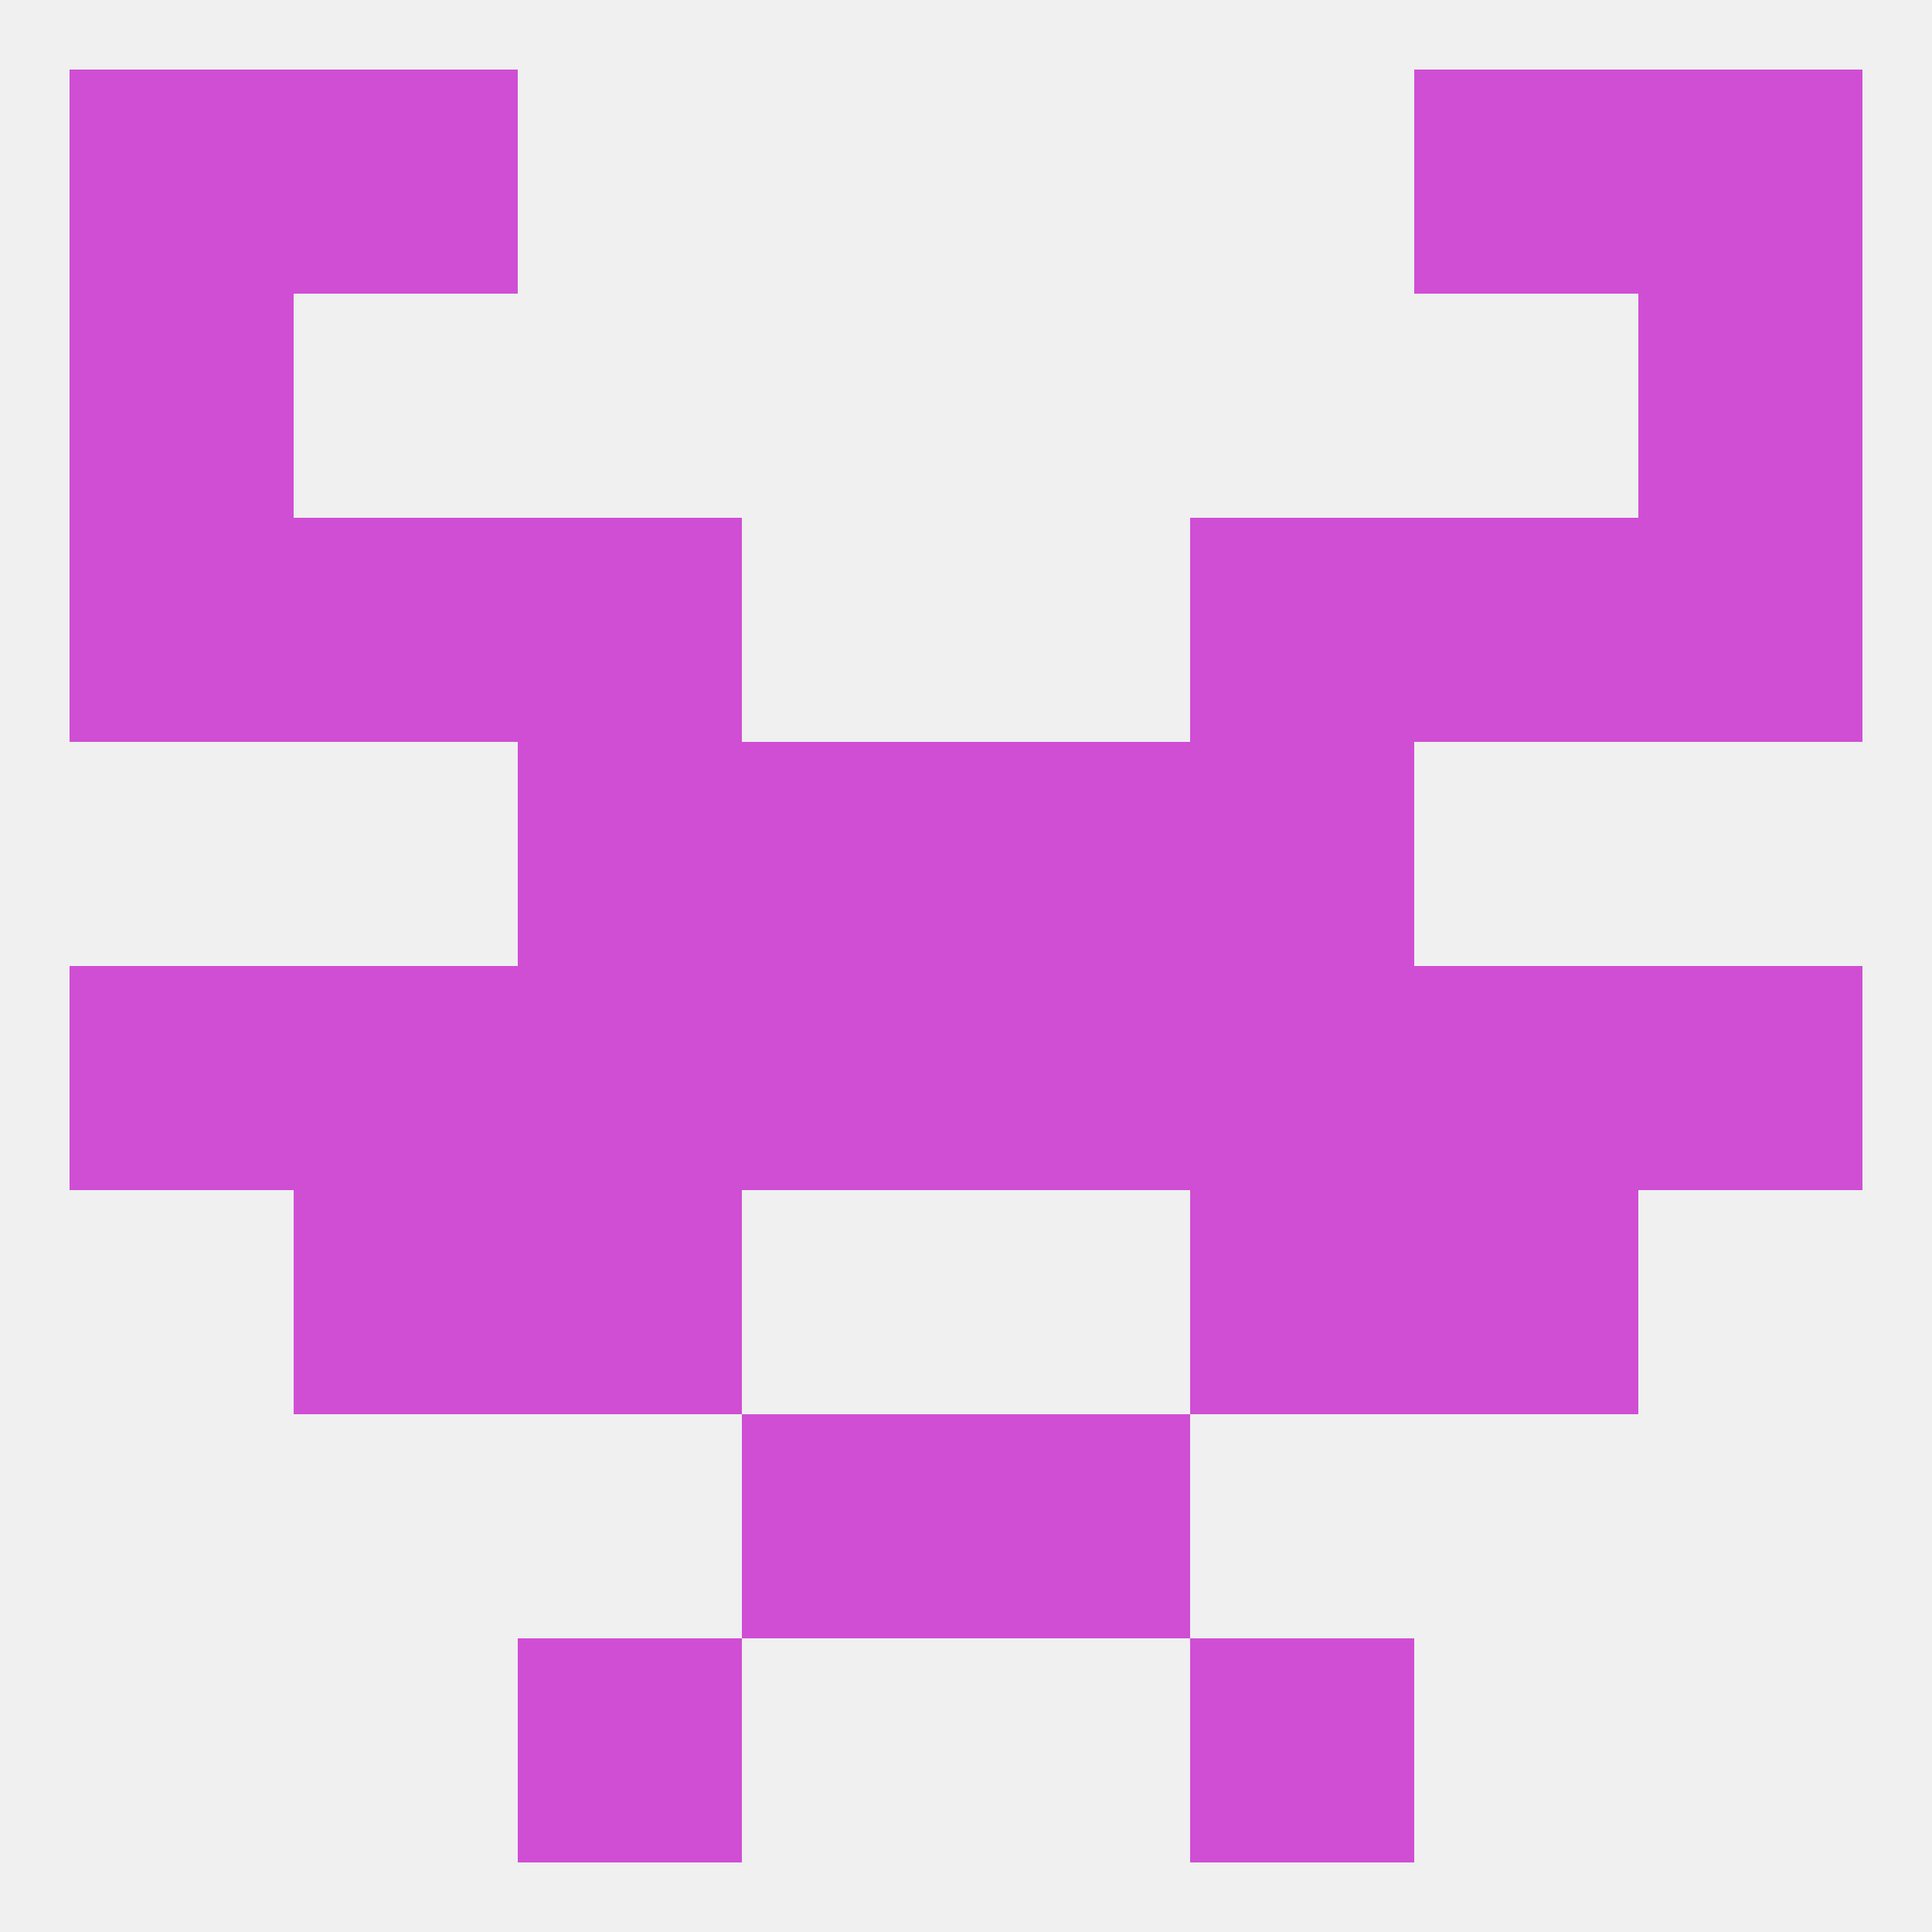
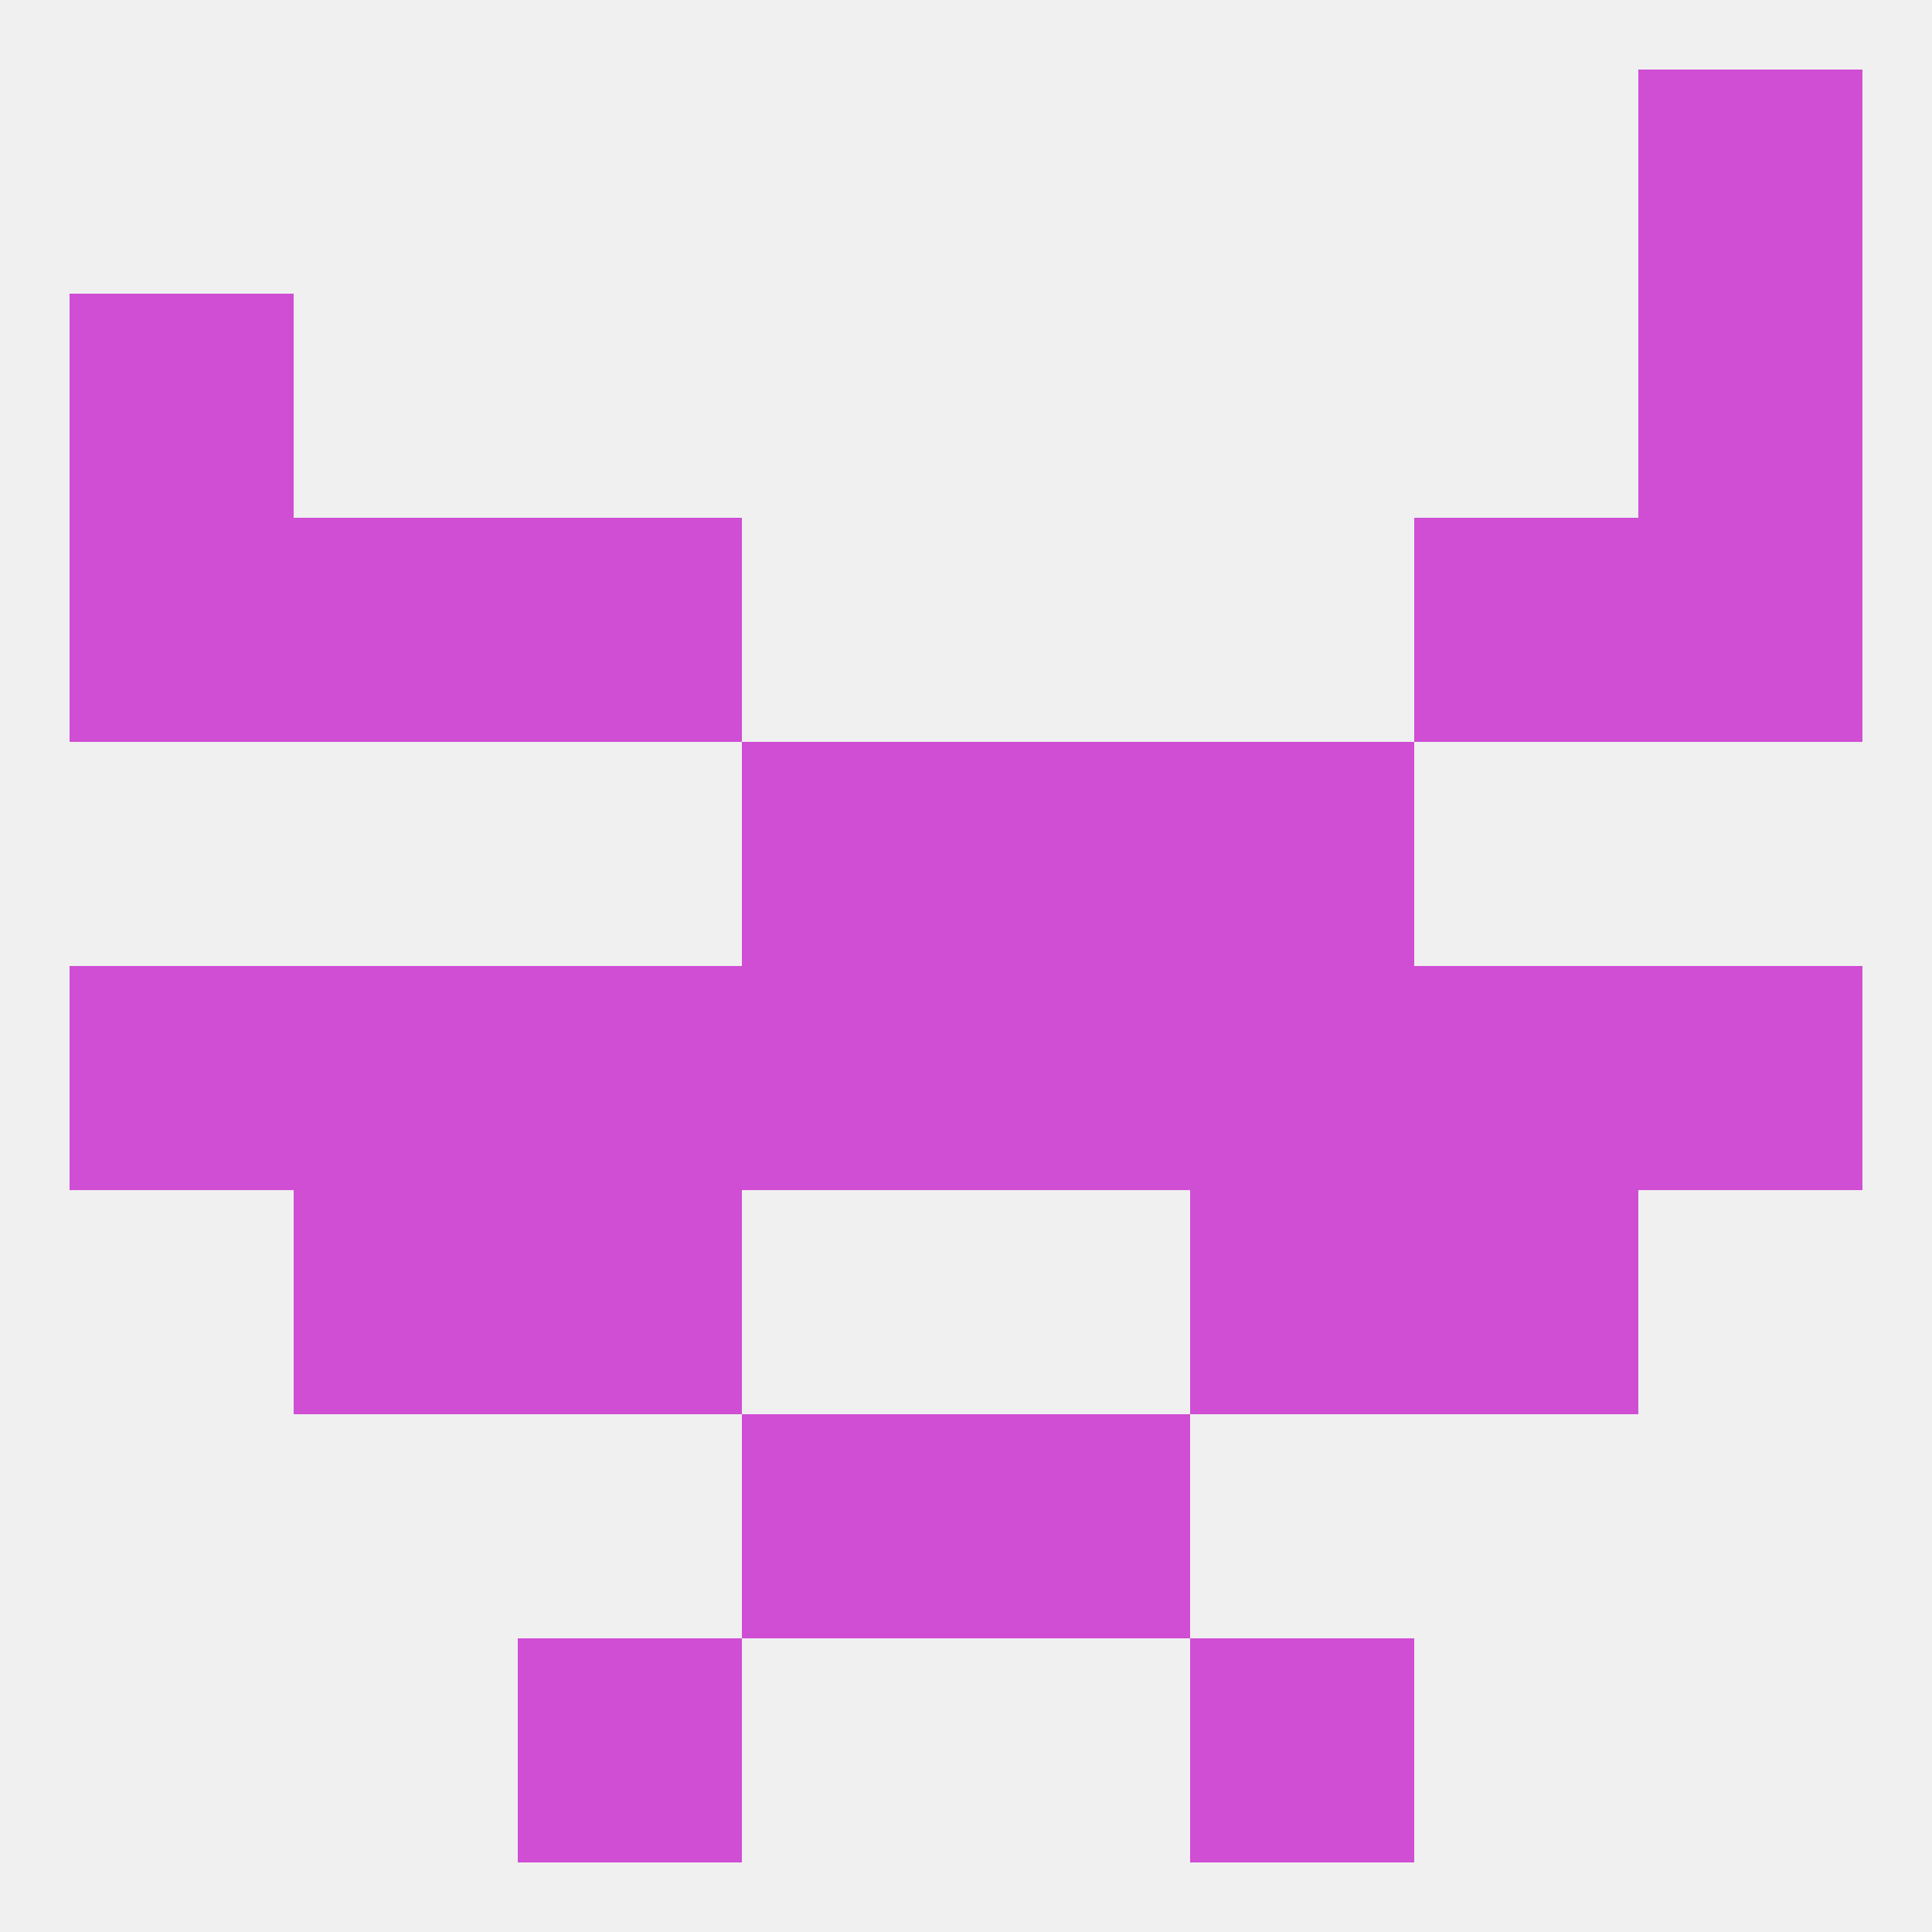
<svg xmlns="http://www.w3.org/2000/svg" version="1.1" baseprofile="full" width="250" height="250" viewBox="0 0 250 250">
  <rect width="100%" height="100%" fill="rgba(240,240,240,255)" />
  <rect x="67" y="212" width="29" height="29" fill="rgba(207,78,212,255)" />
  <rect x="154" y="212" width="29" height="29" fill="rgba(207,78,212,255)" />
-   <rect x="183" y="9" width="29" height="29" fill="rgba(207,78,212,255)" />
-   <rect x="9" y="9" width="29" height="29" fill="rgba(207,78,212,255)" />
  <rect x="212" y="9" width="29" height="29" fill="rgba(207,78,212,255)" />
-   <rect x="38" y="9" width="29" height="29" fill="rgba(207,78,212,255)" />
  <rect x="9" y="38" width="29" height="29" fill="rgba(207,78,212,255)" />
  <rect x="212" y="38" width="29" height="29" fill="rgba(207,78,212,255)" />
-   <rect x="154" y="67" width="29" height="29" fill="rgba(207,78,212,255)" />
  <rect x="9" y="67" width="29" height="29" fill="rgba(207,78,212,255)" />
  <rect x="212" y="67" width="29" height="29" fill="rgba(207,78,212,255)" />
  <rect x="38" y="67" width="29" height="29" fill="rgba(207,78,212,255)" />
  <rect x="183" y="67" width="29" height="29" fill="rgba(207,78,212,255)" />
  <rect x="67" y="67" width="29" height="29" fill="rgba(207,78,212,255)" />
  <rect x="212" y="125" width="29" height="29" fill="rgba(207,78,212,255)" />
  <rect x="125" y="125" width="29" height="29" fill="rgba(207,78,212,255)" />
  <rect x="38" y="125" width="29" height="29" fill="rgba(207,78,212,255)" />
  <rect x="183" y="125" width="29" height="29" fill="rgba(207,78,212,255)" />
  <rect x="9" y="125" width="29" height="29" fill="rgba(207,78,212,255)" />
  <rect x="96" y="125" width="29" height="29" fill="rgba(207,78,212,255)" />
  <rect x="67" y="125" width="29" height="29" fill="rgba(207,78,212,255)" />
  <rect x="154" y="125" width="29" height="29" fill="rgba(207,78,212,255)" />
  <rect x="96" y="96" width="29" height="29" fill="rgba(207,78,212,255)" />
  <rect x="125" y="96" width="29" height="29" fill="rgba(207,78,212,255)" />
-   <rect x="67" y="96" width="29" height="29" fill="rgba(207,78,212,255)" />
  <rect x="154" y="96" width="29" height="29" fill="rgba(207,78,212,255)" />
  <rect x="38" y="154" width="29" height="29" fill="rgba(207,78,212,255)" />
  <rect x="183" y="154" width="29" height="29" fill="rgba(207,78,212,255)" />
  <rect x="67" y="154" width="29" height="29" fill="rgba(207,78,212,255)" />
  <rect x="154" y="154" width="29" height="29" fill="rgba(207,78,212,255)" />
  <rect x="125" y="183" width="29" height="29" fill="rgba(207,78,212,255)" />
  <rect x="96" y="183" width="29" height="29" fill="rgba(207,78,212,255)" />
</svg>